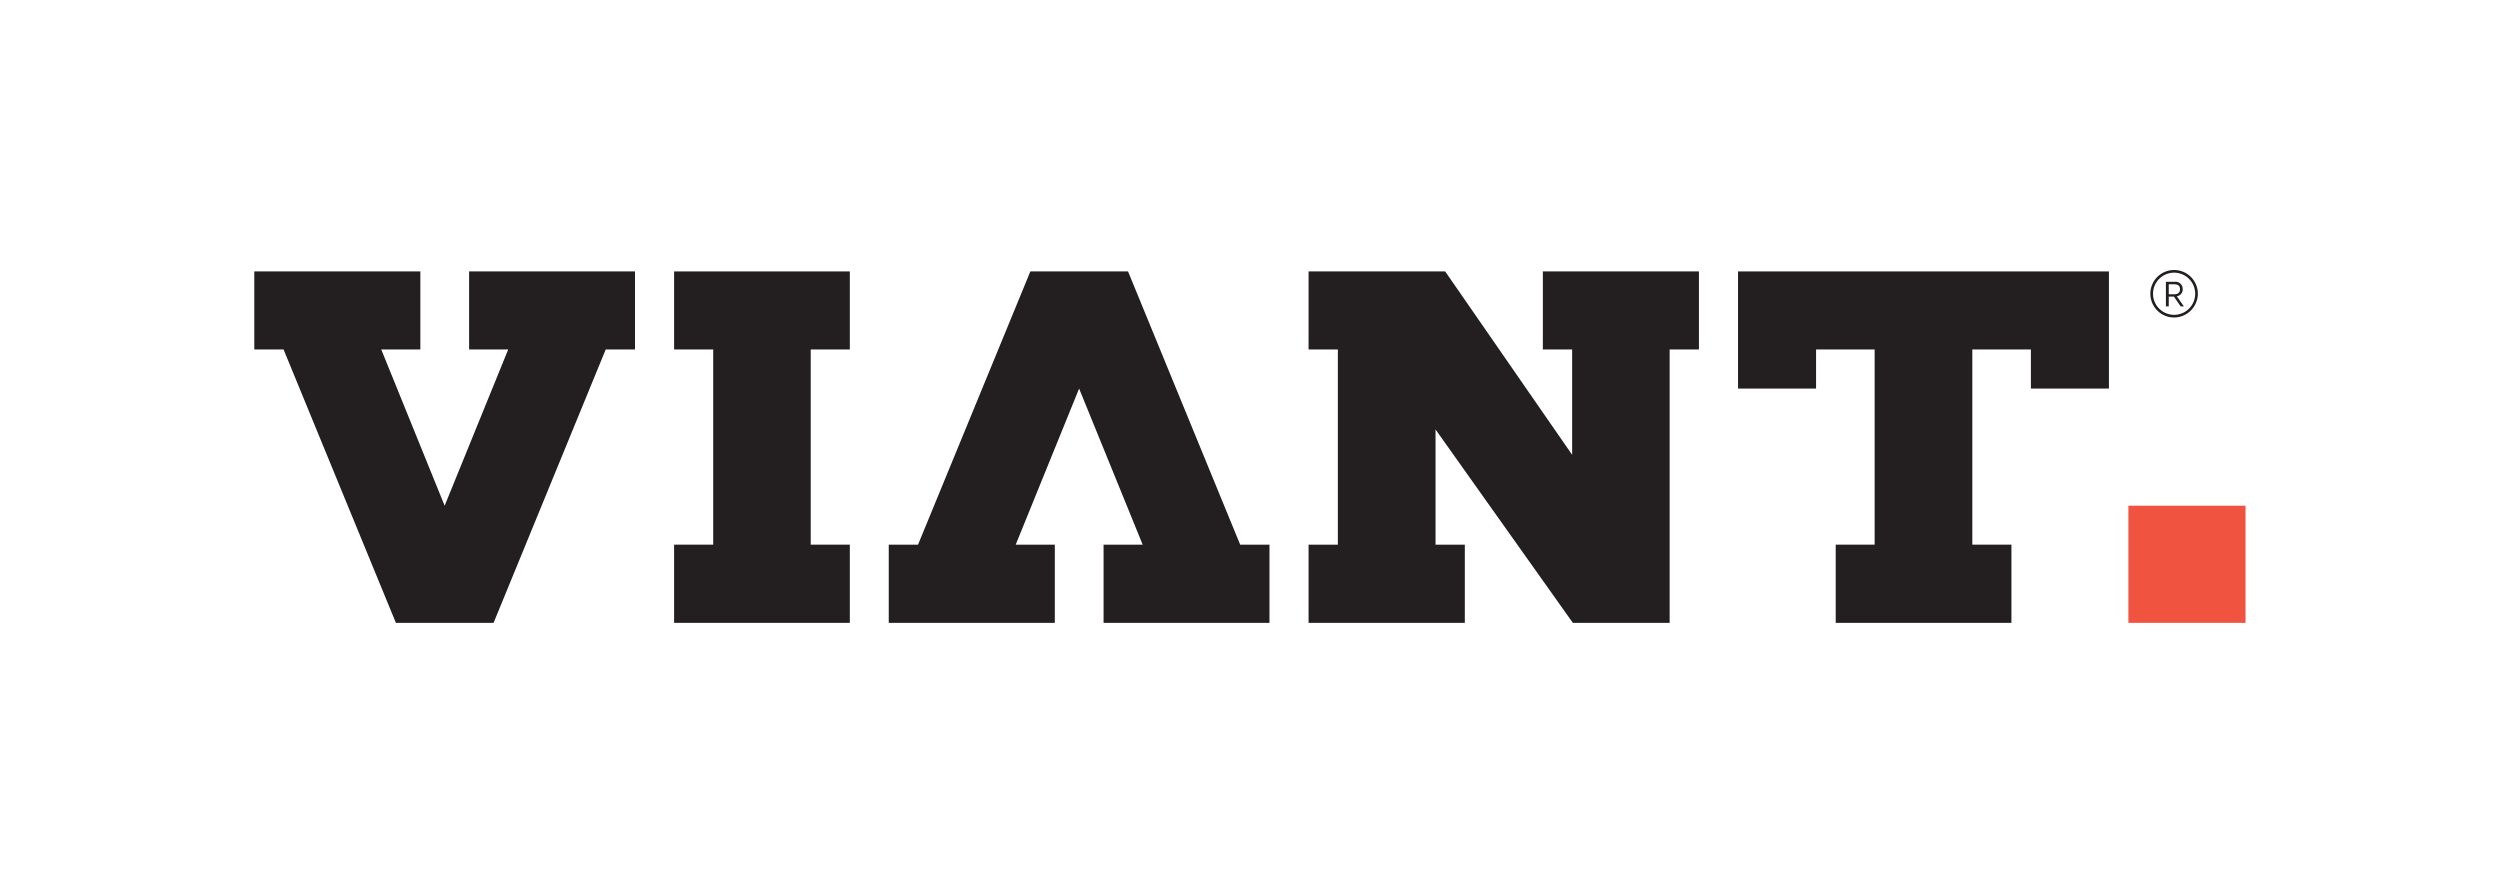
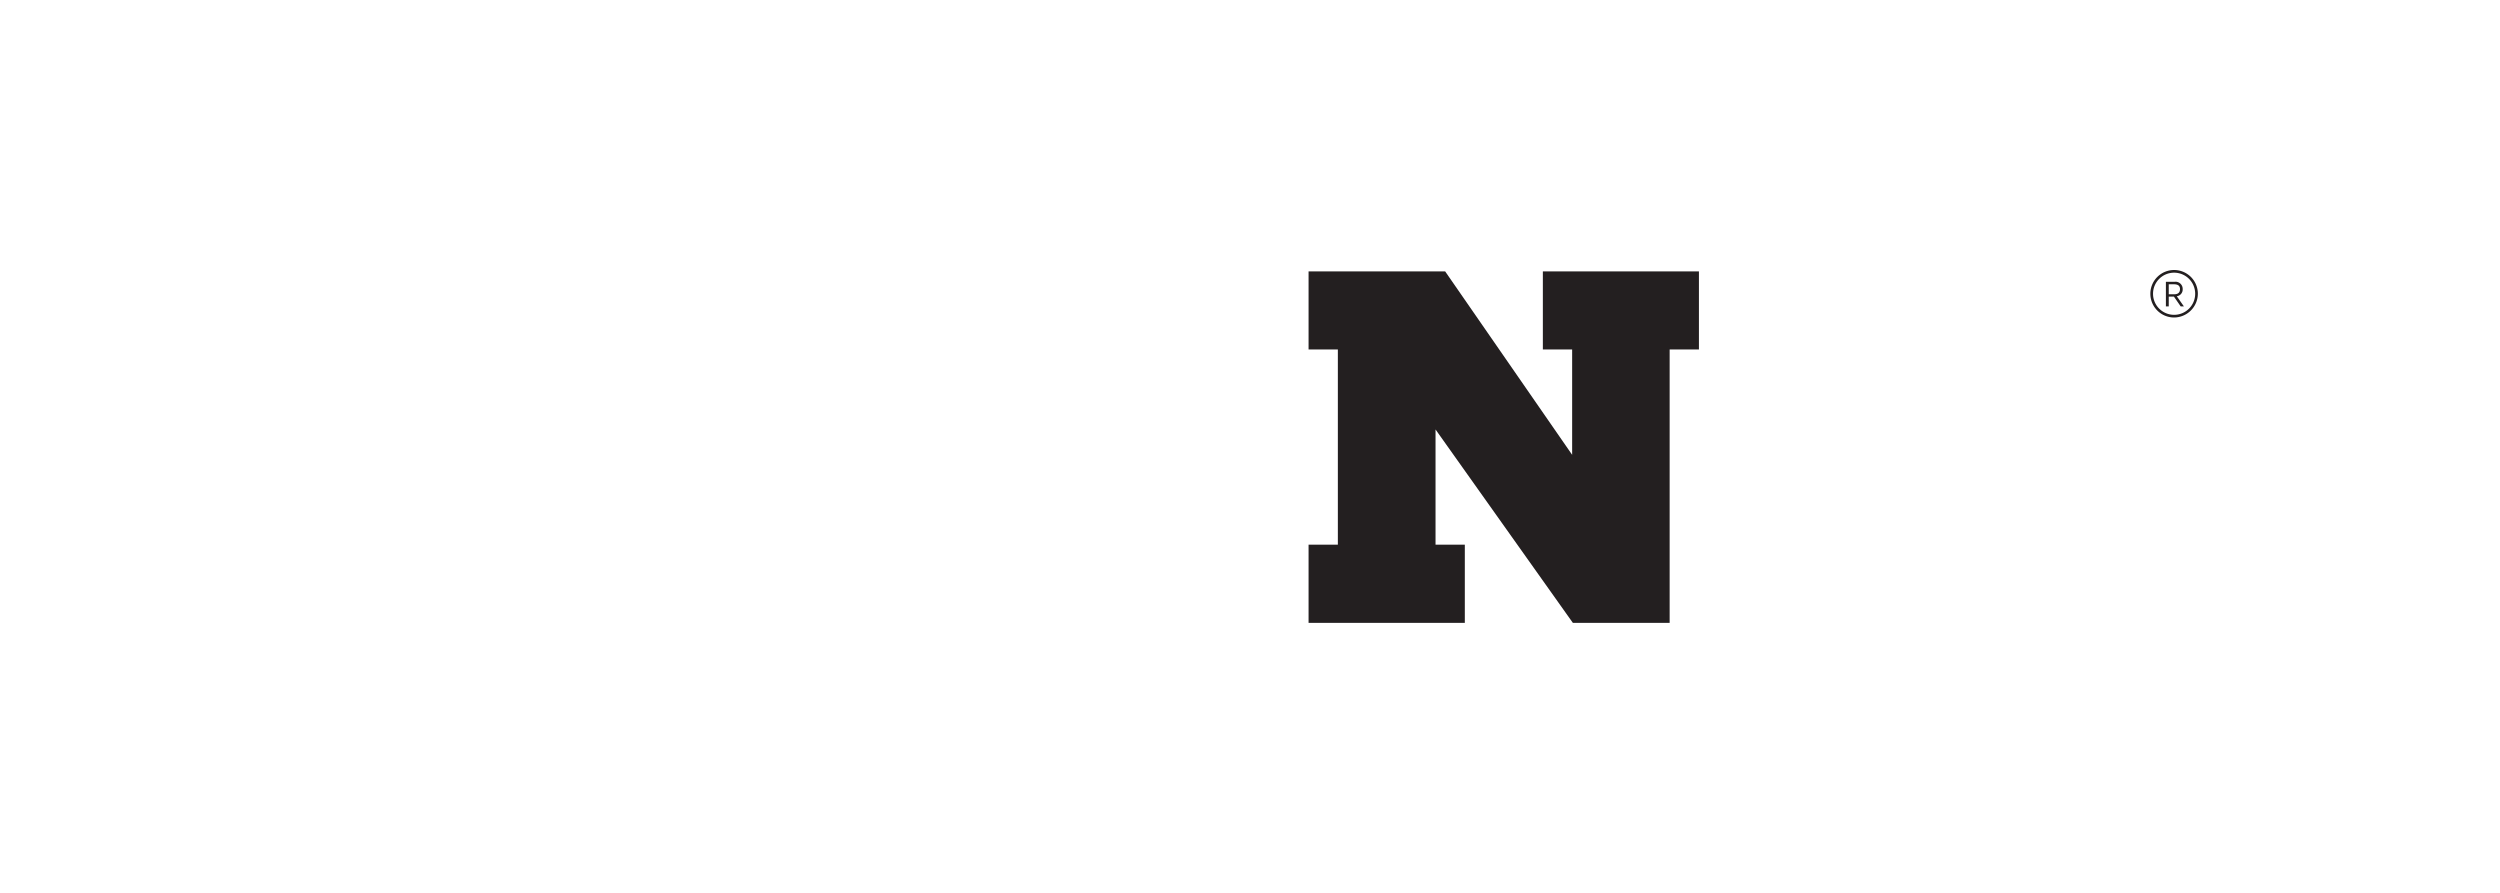
<svg xmlns="http://www.w3.org/2000/svg" id="Layer_1" data-name="Layer 1" viewBox="0 0 140 50">
  <defs>
    <style>.cls-1{fill:#231f20;}.cls-2{fill:#f0533f;}</style>
  </defs>
-   <polygon class="cls-1" points="47.59 19.57 47.59 15.2 37.75 15.2 37.75 19.57 39.94 19.57 39.94 30.5 37.75 30.5 37.75 34.88 47.59 34.88 47.59 30.5 45.4 30.5 45.4 19.57 47.59 19.57 47.59 19.57" />
-   <polygon class="cls-1" points="26.27 15.2 26.27 19.57 28.46 19.57 24.9 28.32 21.35 19.57 23.54 19.57 23.54 15.2 14.24 15.2 14.24 19.57 15.88 19.57 22.17 34.88 27.64 34.88 33.92 19.57 35.56 19.57 35.56 15.2 26.27 15.2 26.27 15.2" />
-   <polygon class="cls-1" points="59.07 34.88 59.07 30.5 56.88 30.5 60.43 21.76 63.99 30.5 61.8 30.5 61.8 34.88 71.09 34.88 71.09 30.5 69.45 30.5 63.17 15.2 57.7 15.2 51.41 30.5 49.77 30.5 49.77 34.88 59.07 34.88 59.07 34.88" />
  <polygon class="cls-1" points="86.4 15.2 86.4 19.57 88.04 19.57 88.04 25.47 80.93 15.2 73.28 15.2 73.28 19.57 74.92 19.57 74.92 30.5 73.28 30.5 73.28 34.88 82.03 34.88 82.03 30.5 80.39 30.5 80.39 24.05 88.08 34.88 93.5 34.88 93.5 19.57 95.14 19.57 95.14 15.2 86.4 15.2 86.4 15.2" />
-   <polygon class="cls-1" points="97.33 15.2 97.33 21.76 101.7 21.76 101.7 19.57 104.98 19.57 104.98 30.5 102.8 30.5 102.8 34.88 112.64 34.88 112.64 30.5 110.45 30.5 110.45 19.57 113.73 19.57 113.73 21.76 118.1 21.76 118.1 15.2 97.33 15.2 97.33 15.2" />
-   <polygon class="cls-2" points="125.75 28.32 119.19 28.32 119.19 34.88 125.75 34.88 125.75 28.32 125.75 28.32" />
  <path class="cls-1" d="M121.75,15.27a1.18,1.18,0,1,0,1.18,1.18,1.18,1.18,0,0,0-1.18-1.18Zm0,2.51a1.33,1.33,0,1,1,1.33-1.33,1.34,1.34,0,0,1-1.33,1.33Zm0-1.3c.21,0,.33-.09.33-.29s-.13-.27-.34-.27h-.29v.56Zm-.46-.7h.49a.4.4,0,0,1,.45.41.38.38,0,0,1-.33.4l.4.57h-.18l-.38-.55h-.29v.55h-.16V15.78Z" />
</svg>